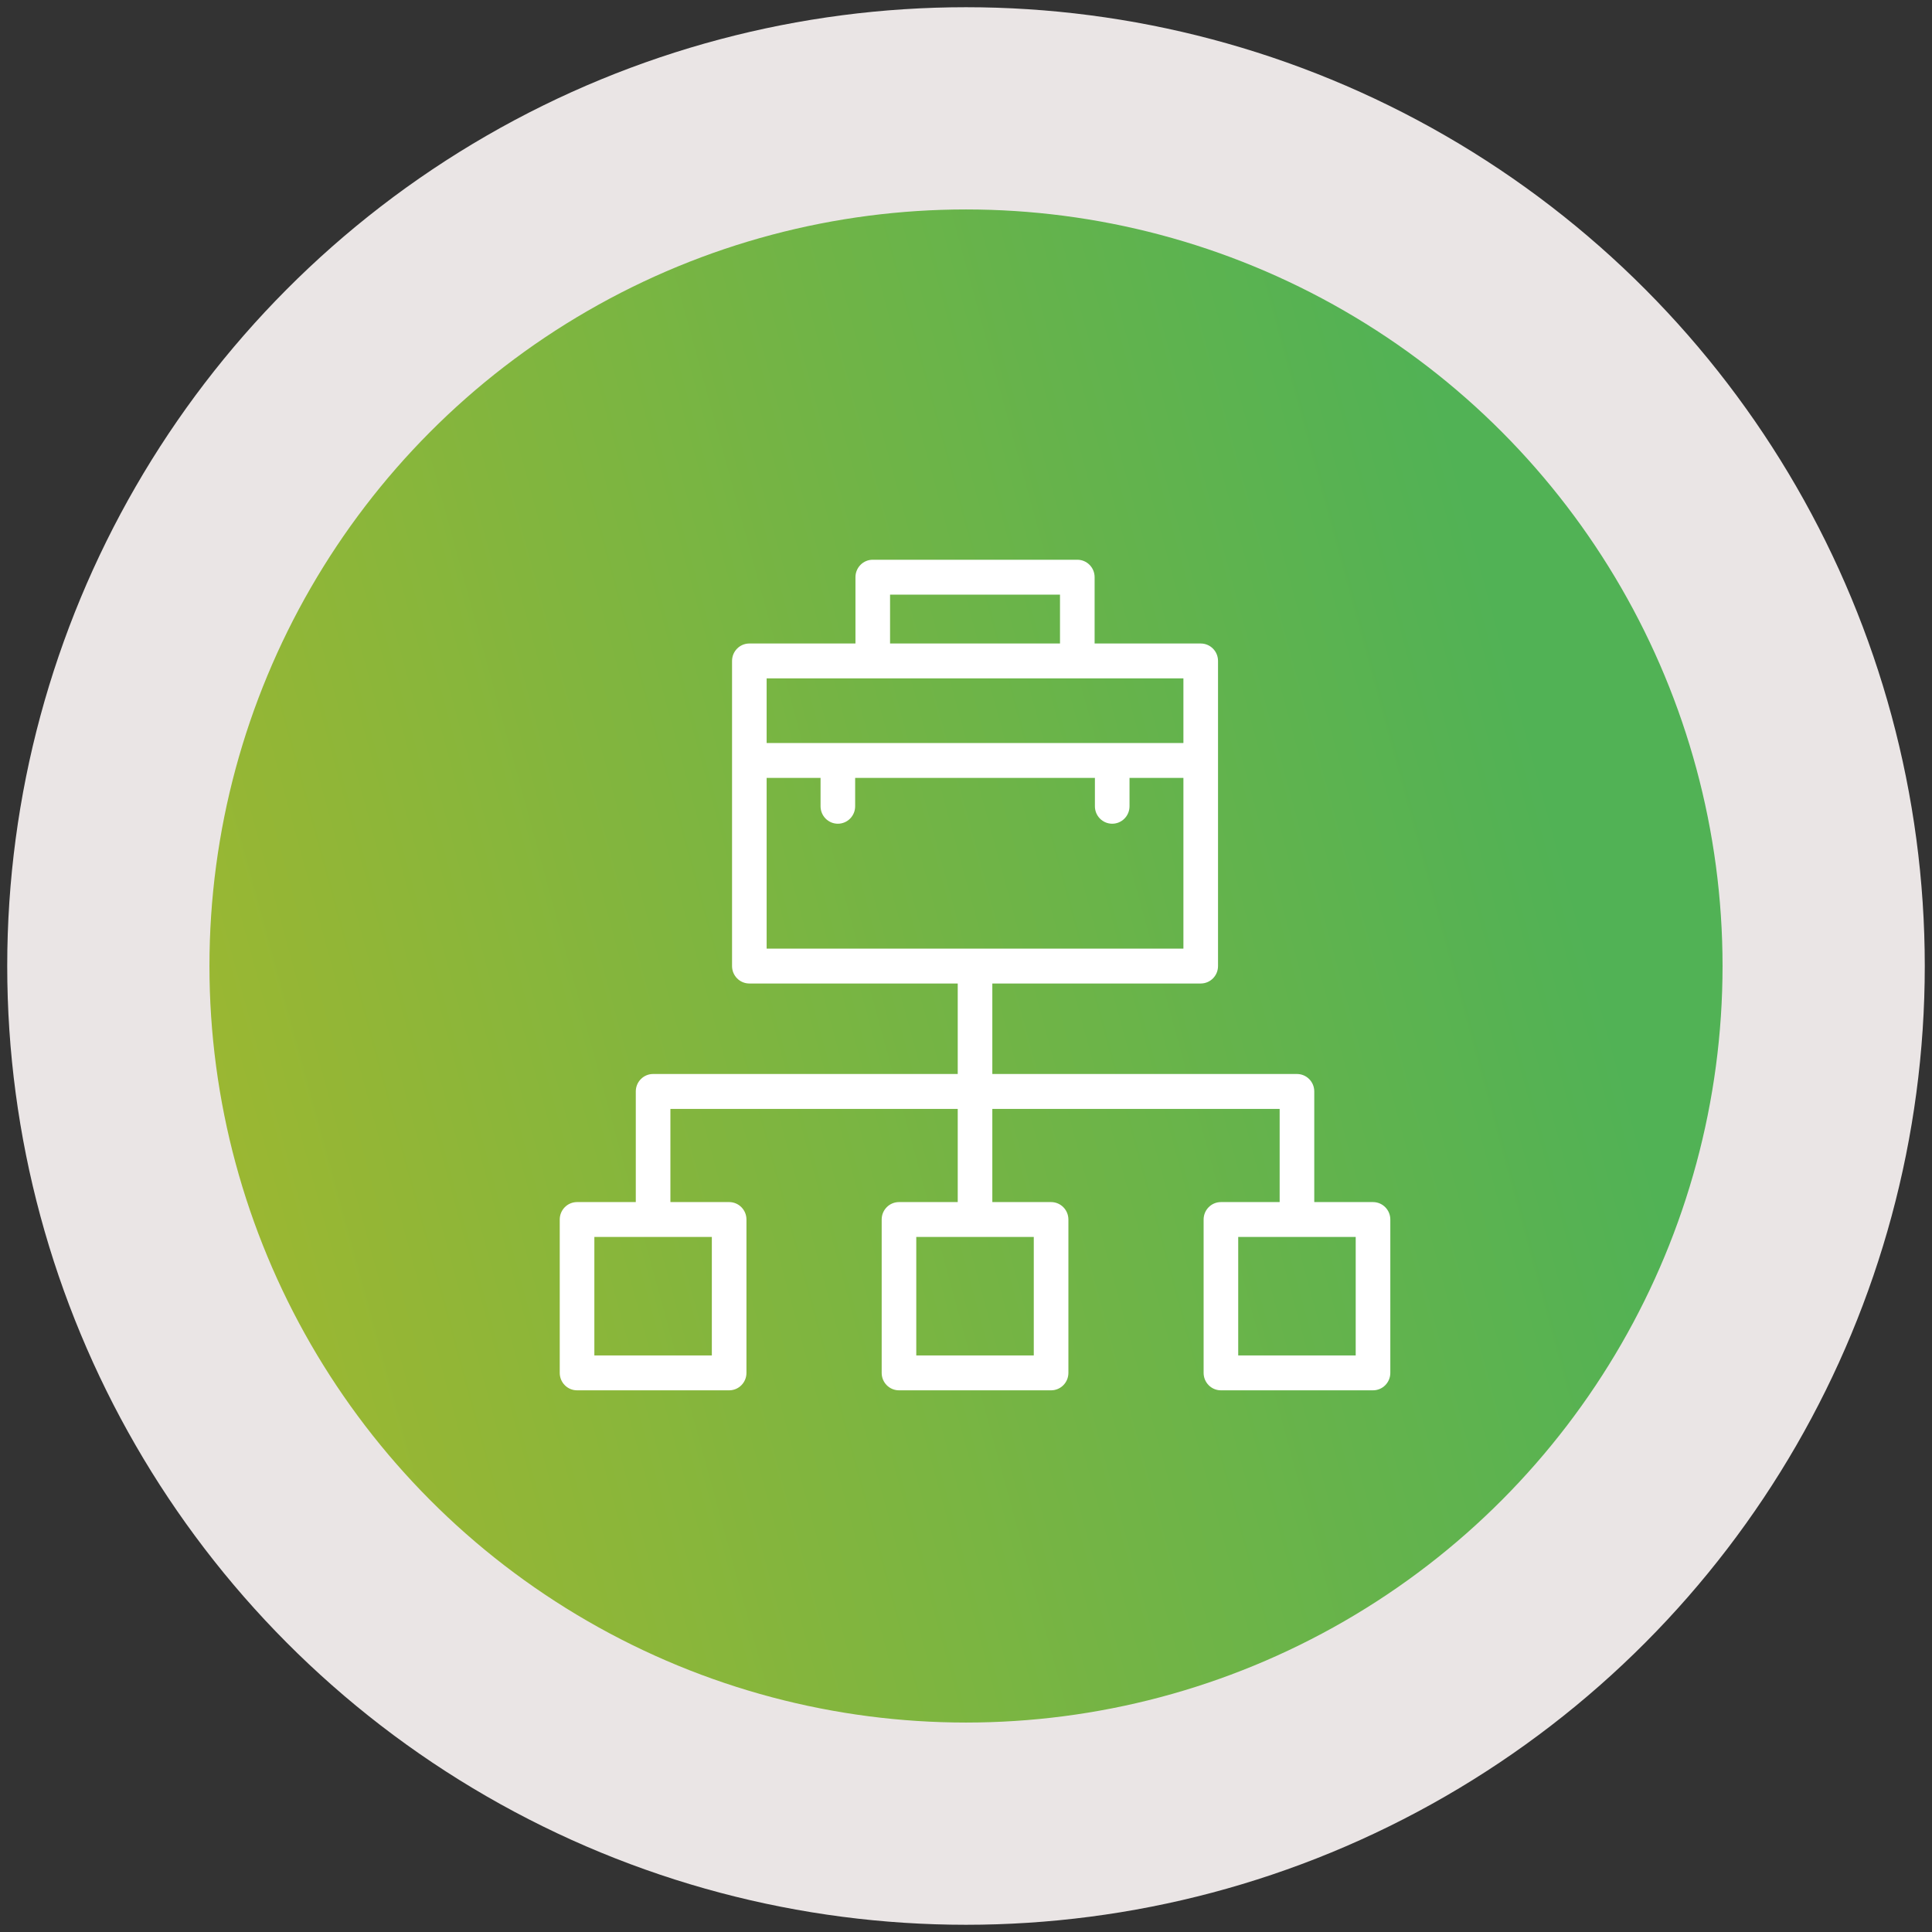
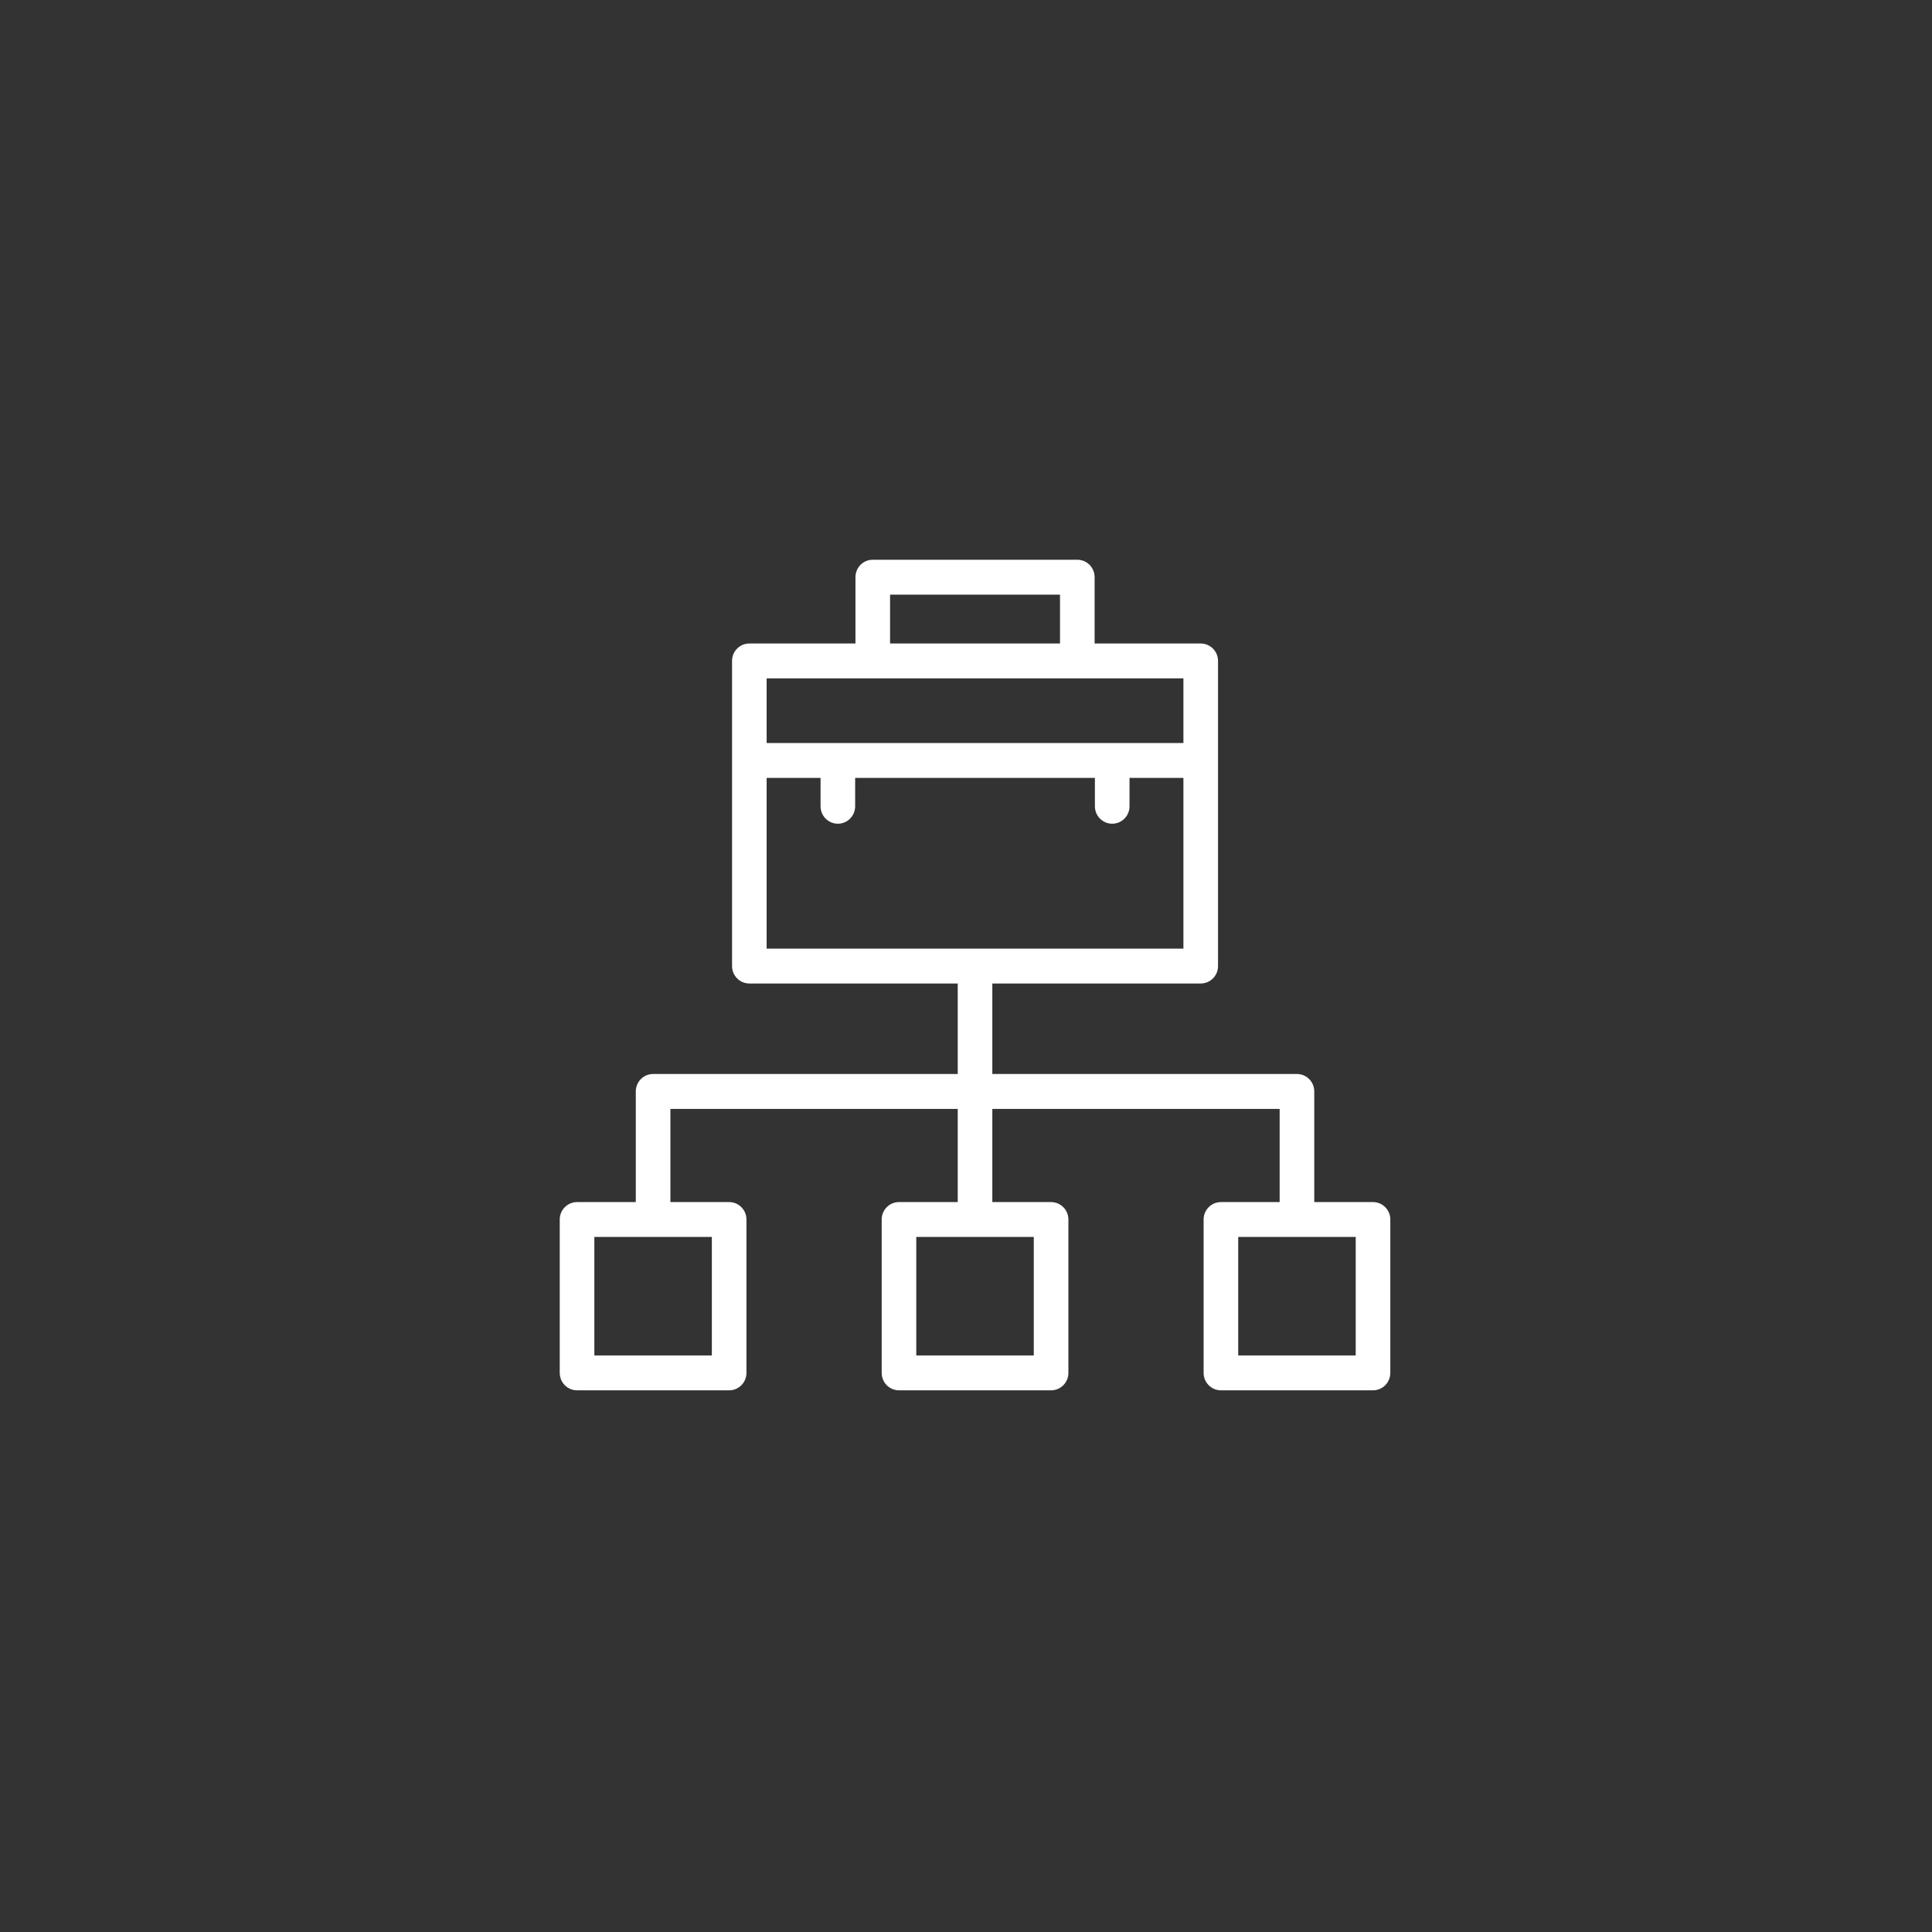
<svg xmlns="http://www.w3.org/2000/svg" width="107px" height="107px" viewBox="0 0 107 107" version="1.1">
  <rect x="0" y="0" width="107" height="107" fill="#333333" stroke="none" />
  <title>AEB65B65-DC66-4901-91FF-34DCA092AAD6</title>
  <defs>
    <linearGradient x1="8.608%" y1="79.981%" x2="89.603%" y2="57.835%" id="linearGradient-1">
      <stop stop-color="#9DB731" offset="0%" />
      <stop stop-color="#51B255" offset="100%" />
    </linearGradient>
  </defs>
  <g id="Page-2" stroke="none" stroke-width="1" fill="none" fill-rule="evenodd">
    <g id="Seo-page" transform="translate(-421, -6234)">
      <g id="icone_showcase" transform="translate(427, 6240)">
-         <circle id="Oval" stroke="#EAE5E5" stroke-width="11.2" fill="url(#linearGradient-1)" cx="47.5" cy="47.5" r="47.5" />
        <g id="noun_portfolio_3695812" transform="translate(25, 25)" fill="#FFFFFF" fill-rule="nonzero">
          <path d="M45.042,35.575 L41.788,35.575 L41.788,29.447 C41.788,28.913 41.359,28.481 40.83,28.481 L23.958,28.481 L23.958,23.469 L35.5,23.469 C36.029,23.469 36.458,23.037 36.458,22.503 L36.458,5.605 C36.458,5.071 36.029,4.639 35.5,4.639 L29.623,4.639 L29.623,0.966 C29.623,0.432 29.194,0 28.664,0 L17.336,0 C16.807,0 16.378,0.432 16.378,0.966 L16.378,4.639 L10.501,4.639 C9.972,4.639 9.543,5.071 9.543,5.605 L9.543,22.503 C9.543,23.037 9.972,23.469 10.501,23.469 L22.042,23.469 L22.042,28.481 L5.171,28.481 C4.641,28.481 4.212,28.913 4.212,29.447 L4.212,35.575 L0.958,35.575 C0.429,35.575 0,36.007 0,36.541 L0,45.034 C0,45.568 0.429,46 0.958,46 L9.383,46 C9.912,46 10.341,45.568 10.341,45.034 L10.341,36.541 C10.341,36.007 9.912,35.575 9.383,35.575 L6.129,35.575 L6.129,30.414 L22.042,30.414 L22.042,35.575 L18.788,35.575 C18.259,35.575 17.83,36.007 17.83,36.541 L17.83,45.034 C17.83,45.568 18.259,46 18.788,46 L27.212,46 C27.742,46 28.171,45.568 28.171,45.034 L28.171,36.541 C28.171,36.007 27.742,35.575 27.212,35.575 L23.958,35.575 L23.958,30.414 L39.871,30.414 L39.871,35.575 L36.618,35.575 C36.089,35.575 35.66,36.007 35.66,36.541 L35.66,45.034 C35.66,45.568 36.089,46 36.618,46 L45.042,46 C45.571,46 46,45.568 46,45.034 L46,36.541 C46,36.007 45.571,35.575 45.042,35.575 Z M18.294,1.932 L27.706,1.932 L27.706,4.639 L18.294,4.639 L18.294,1.932 L18.294,1.932 Z M17.336,6.571 L28.664,6.571 L34.541,6.571 L34.541,10.15 L11.459,10.15 L11.459,6.571 L17.336,6.571 Z M11.459,12.083 L14.445,12.083 L14.445,13.654 C14.445,14.188 14.874,14.62 15.403,14.62 C15.932,14.62 16.361,14.188 16.361,13.654 L16.361,12.083 L29.639,12.083 L29.639,13.654 C29.639,14.188 30.068,14.62 30.597,14.62 C31.127,14.62 31.556,14.188 31.556,13.654 L31.556,12.083 L34.541,12.083 L34.541,21.537 L11.459,21.537 L11.459,12.083 Z M8.424,44.068 L1.917,44.068 L1.917,37.507 L8.424,37.507 L8.424,44.068 Z M26.254,44.068 L19.746,44.068 L19.746,37.507 L26.254,37.507 L26.254,44.068 Z M44.083,44.068 L37.576,44.068 L37.576,37.507 L44.083,37.507 L44.083,44.068 Z" id="Shape" />
        </g>
      </g>
    </g>
  </g>
</svg>